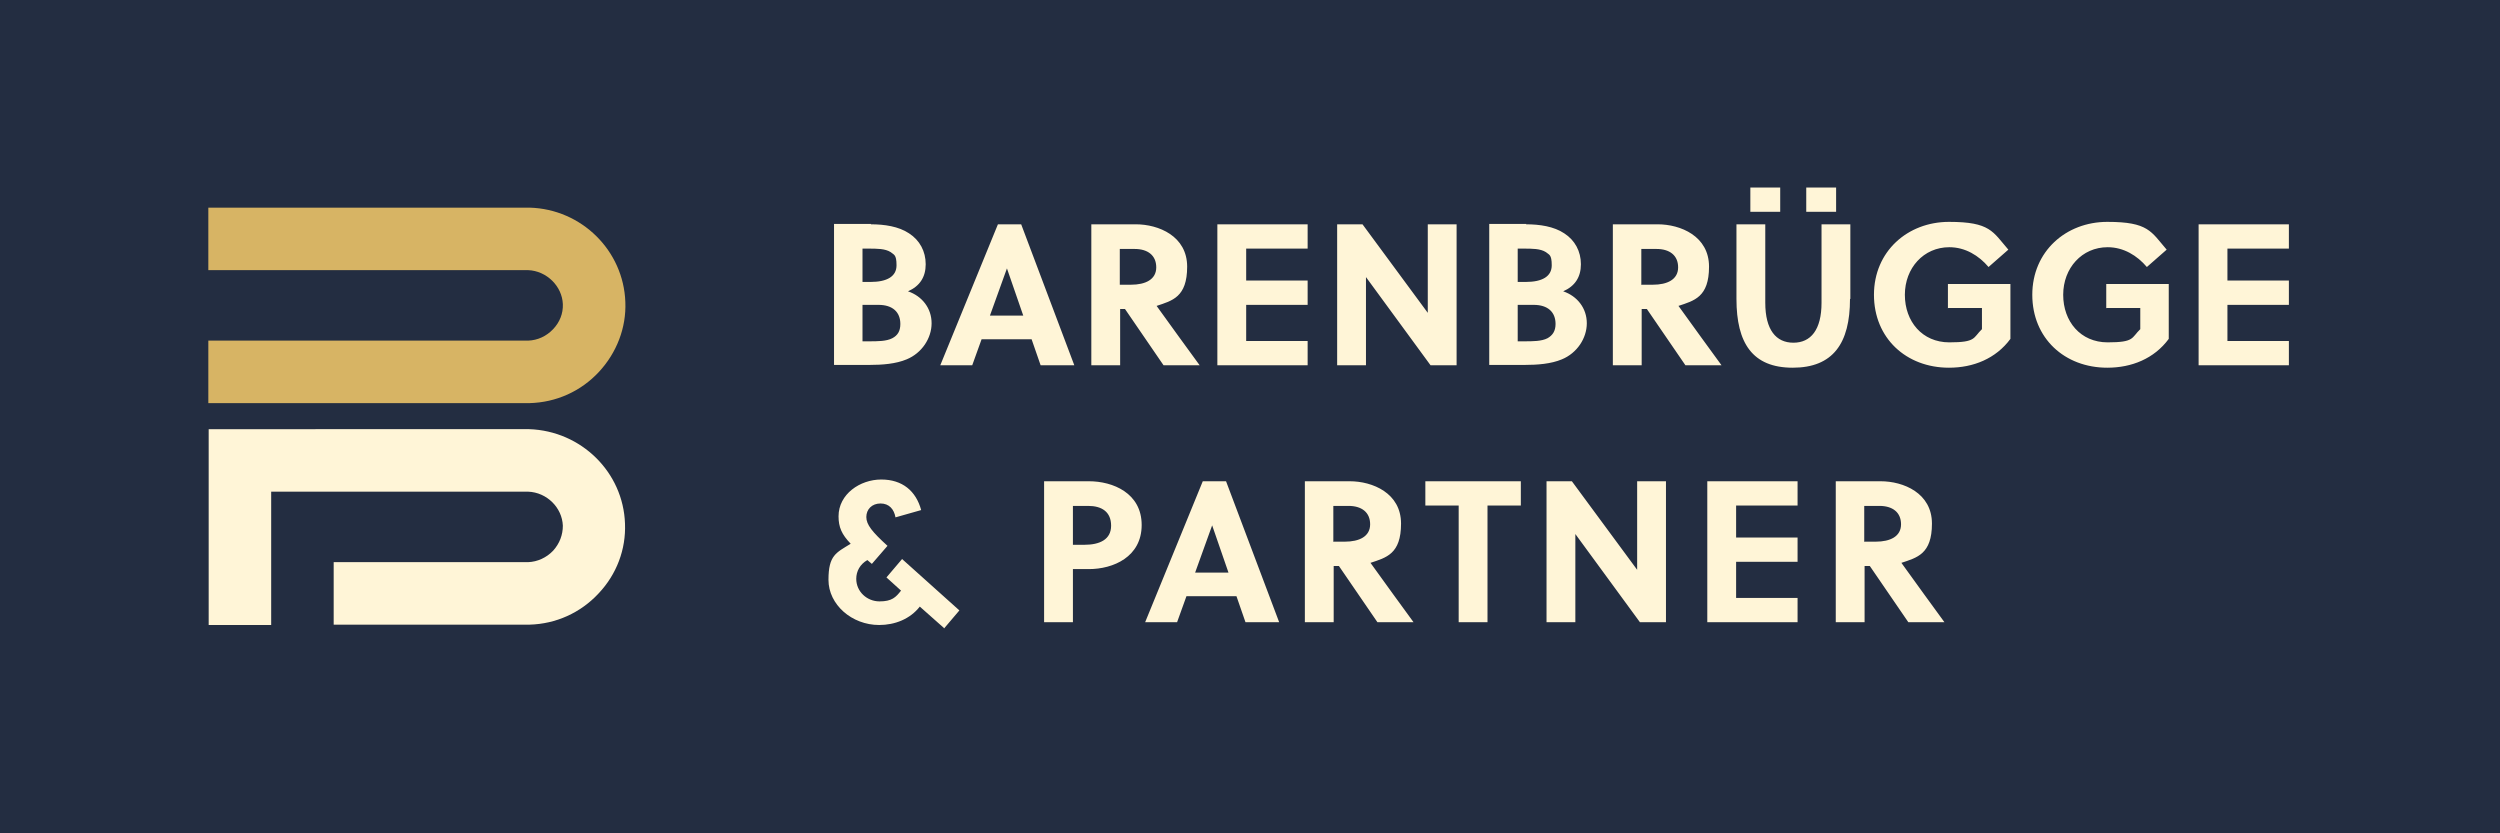
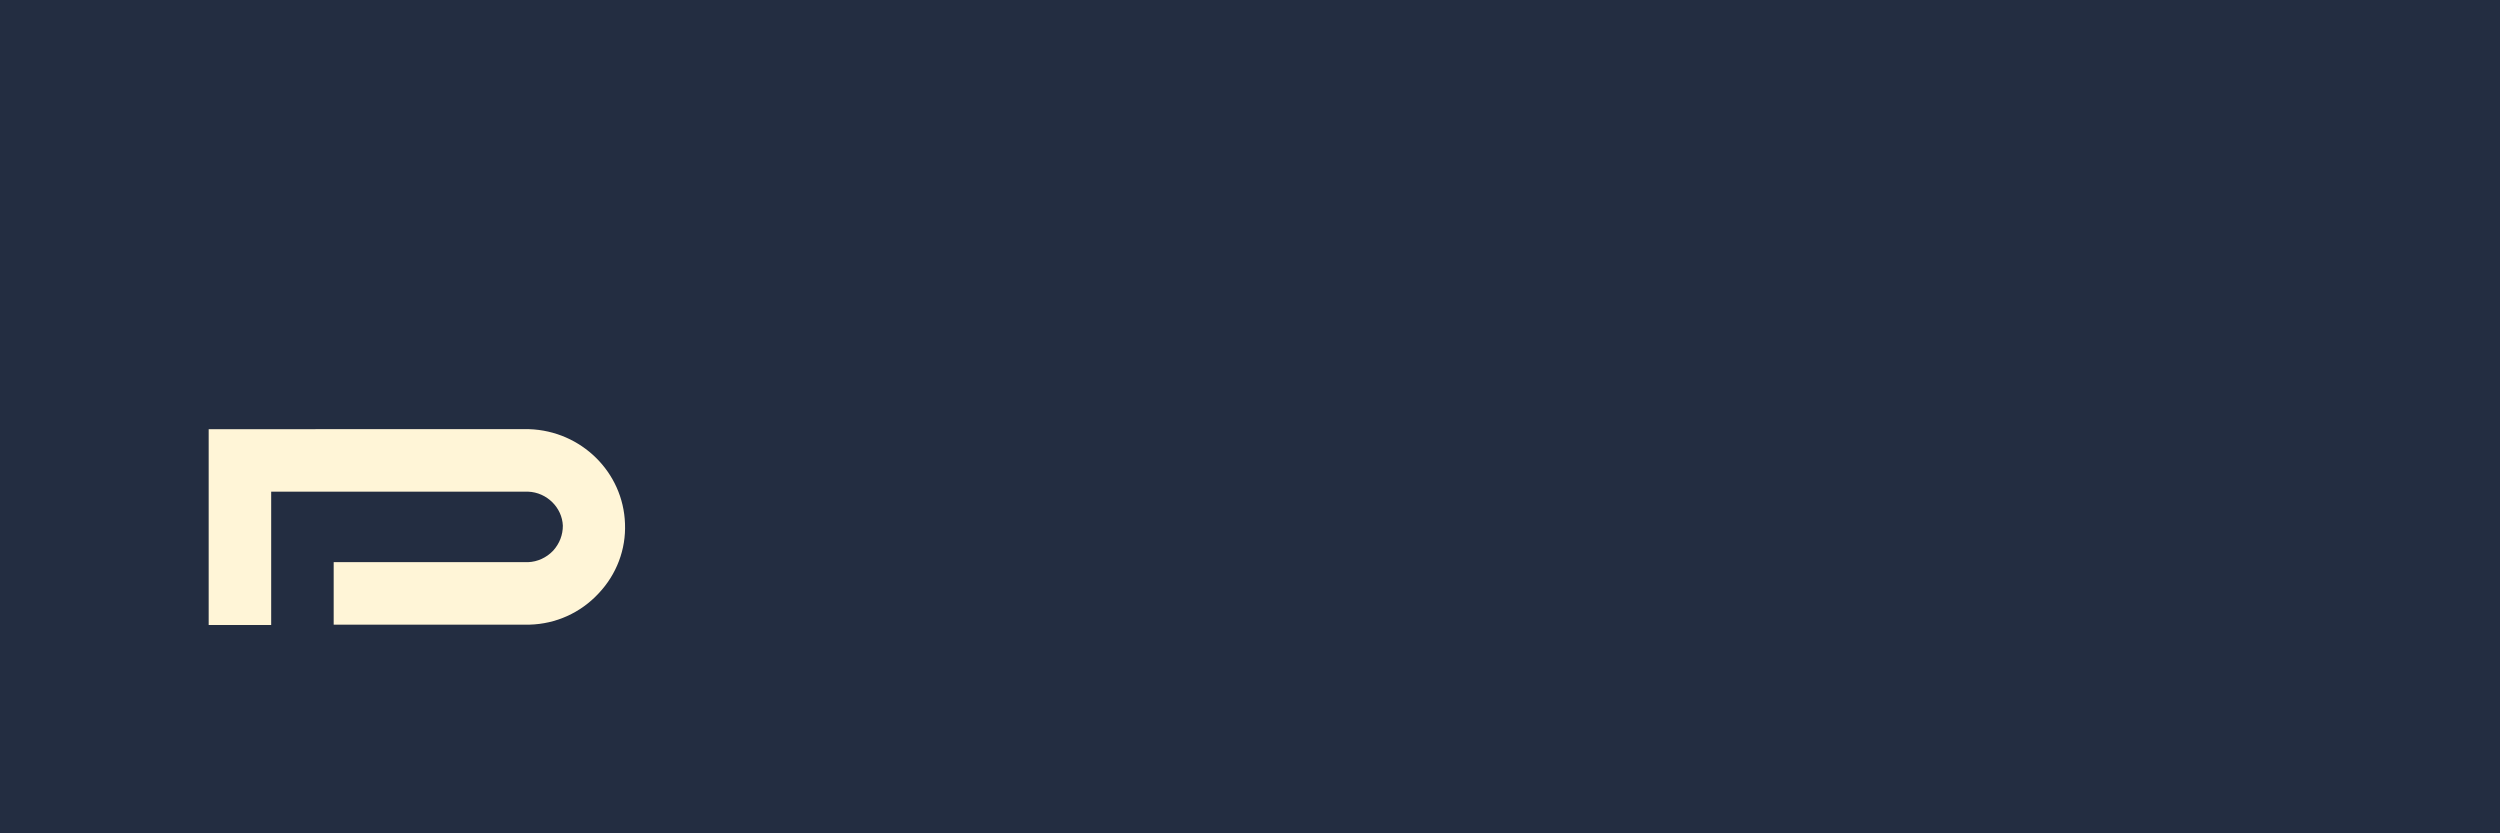
<svg xmlns="http://www.w3.org/2000/svg" id="Ebene_1" viewBox="0 0 720 240">
  <defs>
    <style>      .st0 {        fill: #fff5d7;      }      .st1 {        fill: #d7b464;      }      .st2 {        fill: #232d41;      }    </style>
  </defs>
  <rect class="st2" width="720" height="240" />
  <g>
-     <path class="st0" d="M250.8,64.6c3.9,0,8,.6,11,2.6,3.1,2,4.8,5.2,4.8,8.9s-1.7,6.3-5.1,7.8c4.1,1.4,6.8,4.9,6.8,9.2s-2.8,8.6-7.2,10.4c-3.1,1.3-7,1.6-10.7,1.6h-10.2v-40.6h10.7ZM248.4,81.2h2.3c4.8,0,7.5-1.6,7.5-4.8s-.8-3-1.7-3.8c-1.6-1-3.9-1-6.5-1h-1.6v9.6ZM248.4,98.3h1.9c2.4,0,5,0,6.7-.9,1.5-.8,2.3-2,2.3-4.1,0-3.4-2.2-5.5-6.3-5.5h-4.6v10.4ZM299.7,105.2l-2.6-7.5h-14.4l-2.7,7.5h-9.2l16.6-40.6h6.7l15.3,40.6h-9.6ZM285,90.9h9.7l-4.7-13.6h0l-4.9,13.6ZM327.1,64.6c6.6,0,14.8,3.4,14.8,12.2s-4.3,9.8-8.8,11.3c3.6,5,9.6,13.3,12.4,17.1h-10.4l-11.1-16.2h-1.4v16.2h-8.3v-40.6h12.9ZM322.5,82h3.2c4.2,0,7.3-1.5,7.3-5s-2.5-5.3-6.2-5.3h-4.3v10.4ZM350.6,105.2v-40.6h26v7h-17.7v9.2h17.7v7h-17.7v10.4h17.7v7h-26ZM412,105.2l-18.6-25.4v25.4h-8.3v-40.6h7.3l18.8,25.5v-25.5h8.3v40.6h-7.5ZM439.5,64.6c3.9,0,8,.6,11,2.6,3.1,2,4.8,5.2,4.8,8.9s-1.7,6.3-5.1,7.8c4.1,1.4,6.8,4.9,6.8,9.2s-2.8,8.6-7.2,10.4c-3.1,1.3-7,1.6-10.7,1.6h-10.2v-40.6h10.7ZM437.1,81.2h2.3c4.8,0,7.5-1.6,7.5-4.8s-.8-3-1.7-3.8c-1.6-1-3.9-1-6.5-1h-1.6v9.6ZM437.1,98.3h1.9c2.4,0,5,0,6.7-.9,1.4-.8,2.3-2,2.3-4.1,0-3.4-2.2-5.5-6.3-5.5h-4.6v10.4ZM477.4,64.6c6.6,0,14.8,3.4,14.8,12.2s-4.3,9.8-8.8,11.3c3.6,5,9.6,13.3,12.4,17.1h-10.4l-11.1-16.2h-1.5v16.2h-8.3v-40.6h12.9ZM472.8,82h3.2c4.2,0,7.3-1.5,7.3-5s-2.5-5.3-6.2-5.3h-4.4v10.4ZM532.8,86.1c0,12.8-4.9,19.8-16.5,19.8s-16.2-7.1-16.2-19.8v-21.5h8.3v22.6c0,7.8,3.1,11.5,8.1,11.5s8.1-3.7,8.1-11.5v-22.6h8.3v21.5ZM504.1,61v-7h8.6v7h-8.6ZM520.2,61v-7h8.6v7h-8.6ZM561,88.8v-7h18v15.8c-4.2,5.7-10.7,8.3-17.7,8.3-12.3,0-21.6-8.5-21.6-21s9.7-21,21.6-21,12.6,2.8,17.1,8l-5.7,5c-2.8-3.3-6.7-5.7-11.3-5.7-7.4,0-12.8,6-12.8,13.7s5,13.7,12.8,13.7,6.8-1.3,9.4-3.8v-6.1h-9.7ZM606.6,88.8v-7h18v15.8c-4.2,5.7-10.7,8.3-17.7,8.3-12.3,0-21.6-8.5-21.6-21s9.7-21,21.6-21,12.6,2.8,17.1,8l-5.7,5c-2.8-3.3-6.7-5.7-11.3-5.7-7.4,0-12.8,6-12.8,13.7s5,13.7,12.8,13.7,6.8-1.3,9.4-3.8v-6.1h-9.7ZM633.2,105.2v-40.6h26v7h-17.7v9.2h17.7v7h-17.7v10.4h17.7v7h-26ZM271.9,180.9l-7-6.2c-2.8,3.6-7.2,5.3-11.7,5.3-7.9,0-14.6-5.9-14.6-13s2.2-7.8,6.4-10.4c-2.6-2.7-3.5-4.8-3.5-7.9,0-6.4,6.2-10.6,12.3-10.6s10,3.3,11.5,8.8l-7.4,2.1c-.4-2.3-1.8-4-4.3-4s-4.1,1.7-4.1,3.9,1.7,4.3,6.1,8.3l-4.5,5.2-1.3-1.1c-2.1,1.2-3.2,3.2-3.2,5.4,0,3.7,3.1,6.5,6.7,6.5s4.7-1.2,6.2-3.1l-4.2-3.8,4.5-5.3,16.5,14.8-4.5,5.3ZM313.6,138.6c6.9,0,15.2,3.4,15.2,12.6s-8.2,12.7-15.2,12.7h-4.6v15.3h-8.3v-40.6h12.9ZM309,156.9h3.3c4.4,0,7.7-1.5,7.7-5.5s-2.7-5.7-6.6-5.7h-4.4v11.3ZM358.7,179.2l-2.6-7.5h-14.4l-2.7,7.5h-9.2l16.6-40.6h6.7l15.3,40.6h-9.6ZM344.1,164.9h9.7l-4.7-13.6h0l-4.9,13.6ZM388.7,138.6c6.6,0,14.8,3.4,14.8,12.2s-4.3,9.8-8.8,11.3c3.6,5,9.6,13.3,12.4,17.1h-10.4l-11.1-16.2h-1.5v16.2h-8.3v-40.6h12.9ZM384.1,156h3.2c4.2,0,7.3-1.5,7.3-5s-2.5-5.3-6.2-5.3h-4.4v10.4ZM428.4,145.6v33.6h-8.3v-33.6h-9.6v-7h27.5v7h-9.6ZM472.3,179.2l-18.6-25.4v25.4h-8.3v-40.6h7.3l18.8,25.5v-25.5h8.3v40.6h-7.5ZM491.7,179.2v-40.6h26v7h-17.7v9.2h17.7v7h-17.7v10.4h17.7v7h-26ZM541.6,138.6c6.6,0,14.8,3.4,14.8,12.2s-4.3,9.8-8.8,11.3c3.6,5,9.6,13.3,12.4,17.1h-10.4l-11.1-16.2h-1.5v16.2h-8.3v-40.6h12.9ZM537,156h3.2c4.2,0,7.3-1.5,7.3-5s-2.5-5.3-6.2-5.3h-4.4v10.4Z" />
    <path class="st0" d="M78.1,141.6h74c5.4.2,9.8,4.6,10,9.8,0,2.6-.9,5.1-2.8,7.2-1.9,2-4.5,3.2-7.2,3.3h-56v18h56.4c7.6-.2,14.7-3.4,19.9-9,5.2-5.5,7.9-12.7,7.6-20.1-.5-14.8-12.6-26.7-27.6-27.2H60.1s0,56.4,0,56.4h18v-38.4Z" />
-     <path class="st1" d="M152.4,116.1H60v-18h92.1c2.8-.1,5.3-1.3,7.2-3.3,1.9-2,2.9-4.5,2.8-7.2-.2-5.2-4.7-9.6-10-9.8H60v-18h92.5c15,.4,27.1,12.4,27.6,27.2.3,7.4-2.5,14.6-7.6,20.1-5.2,5.6-12.3,8.8-20,9h-.1Z" />
  </g>
</svg>